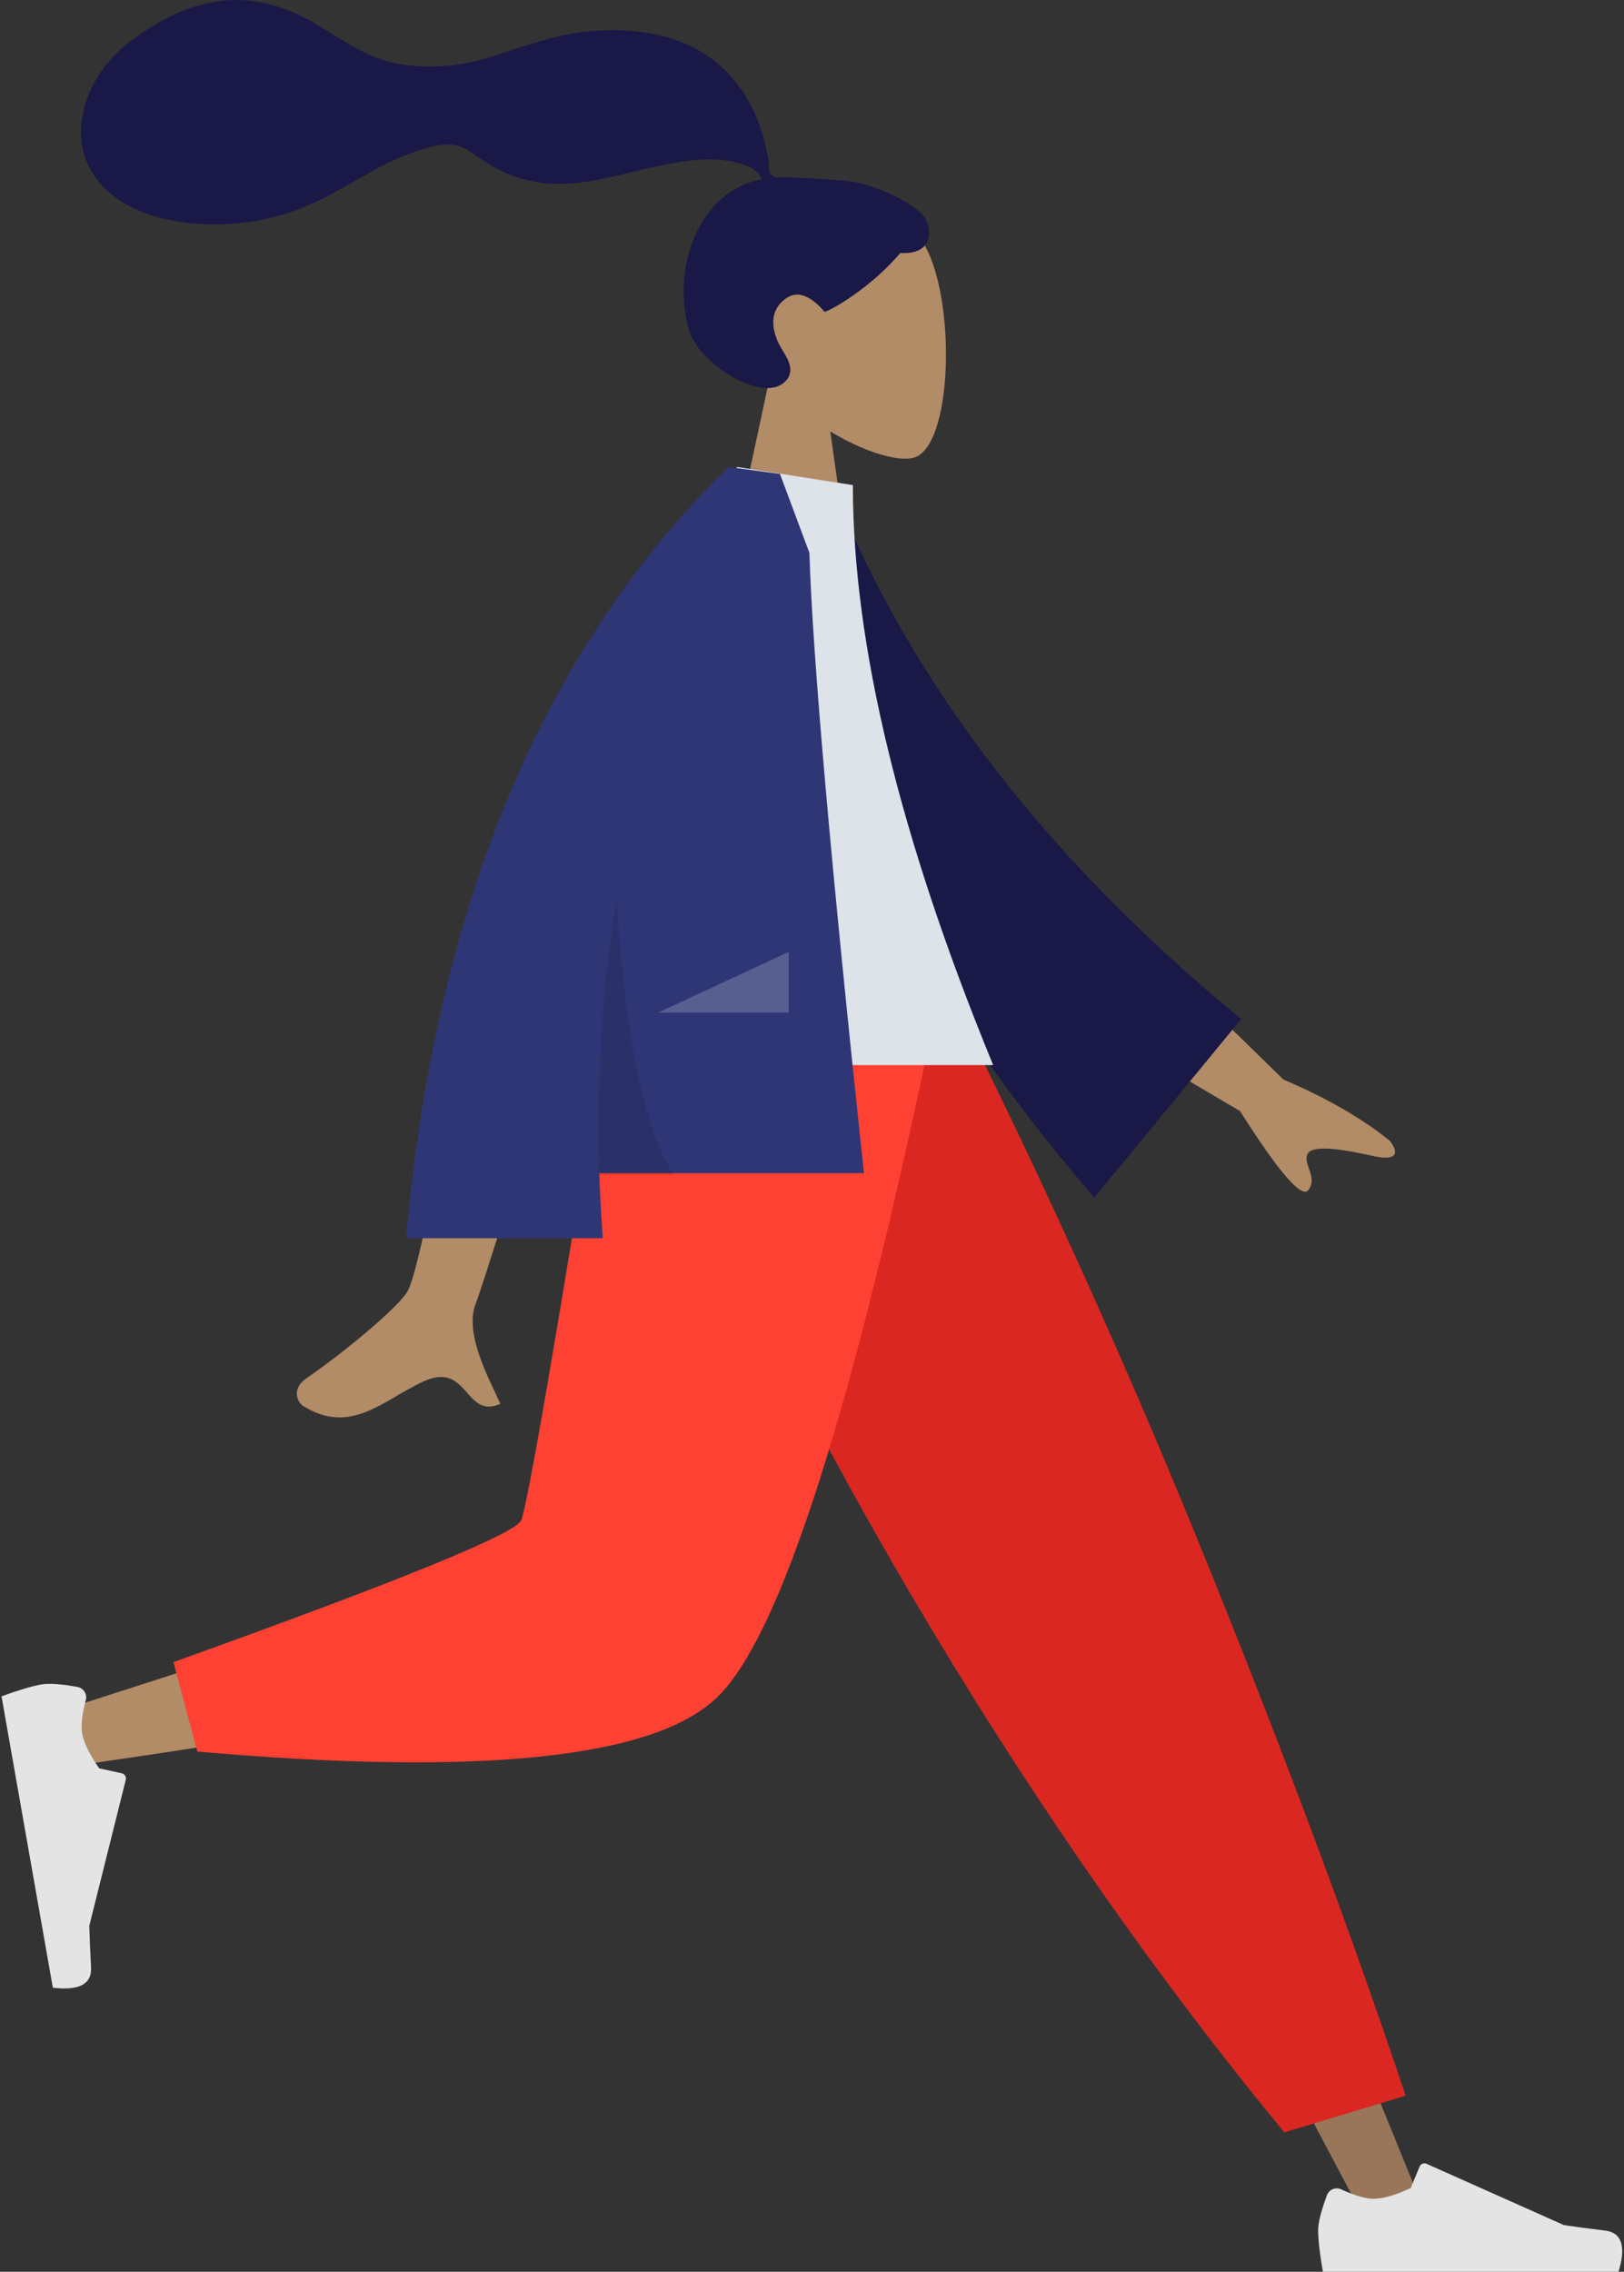
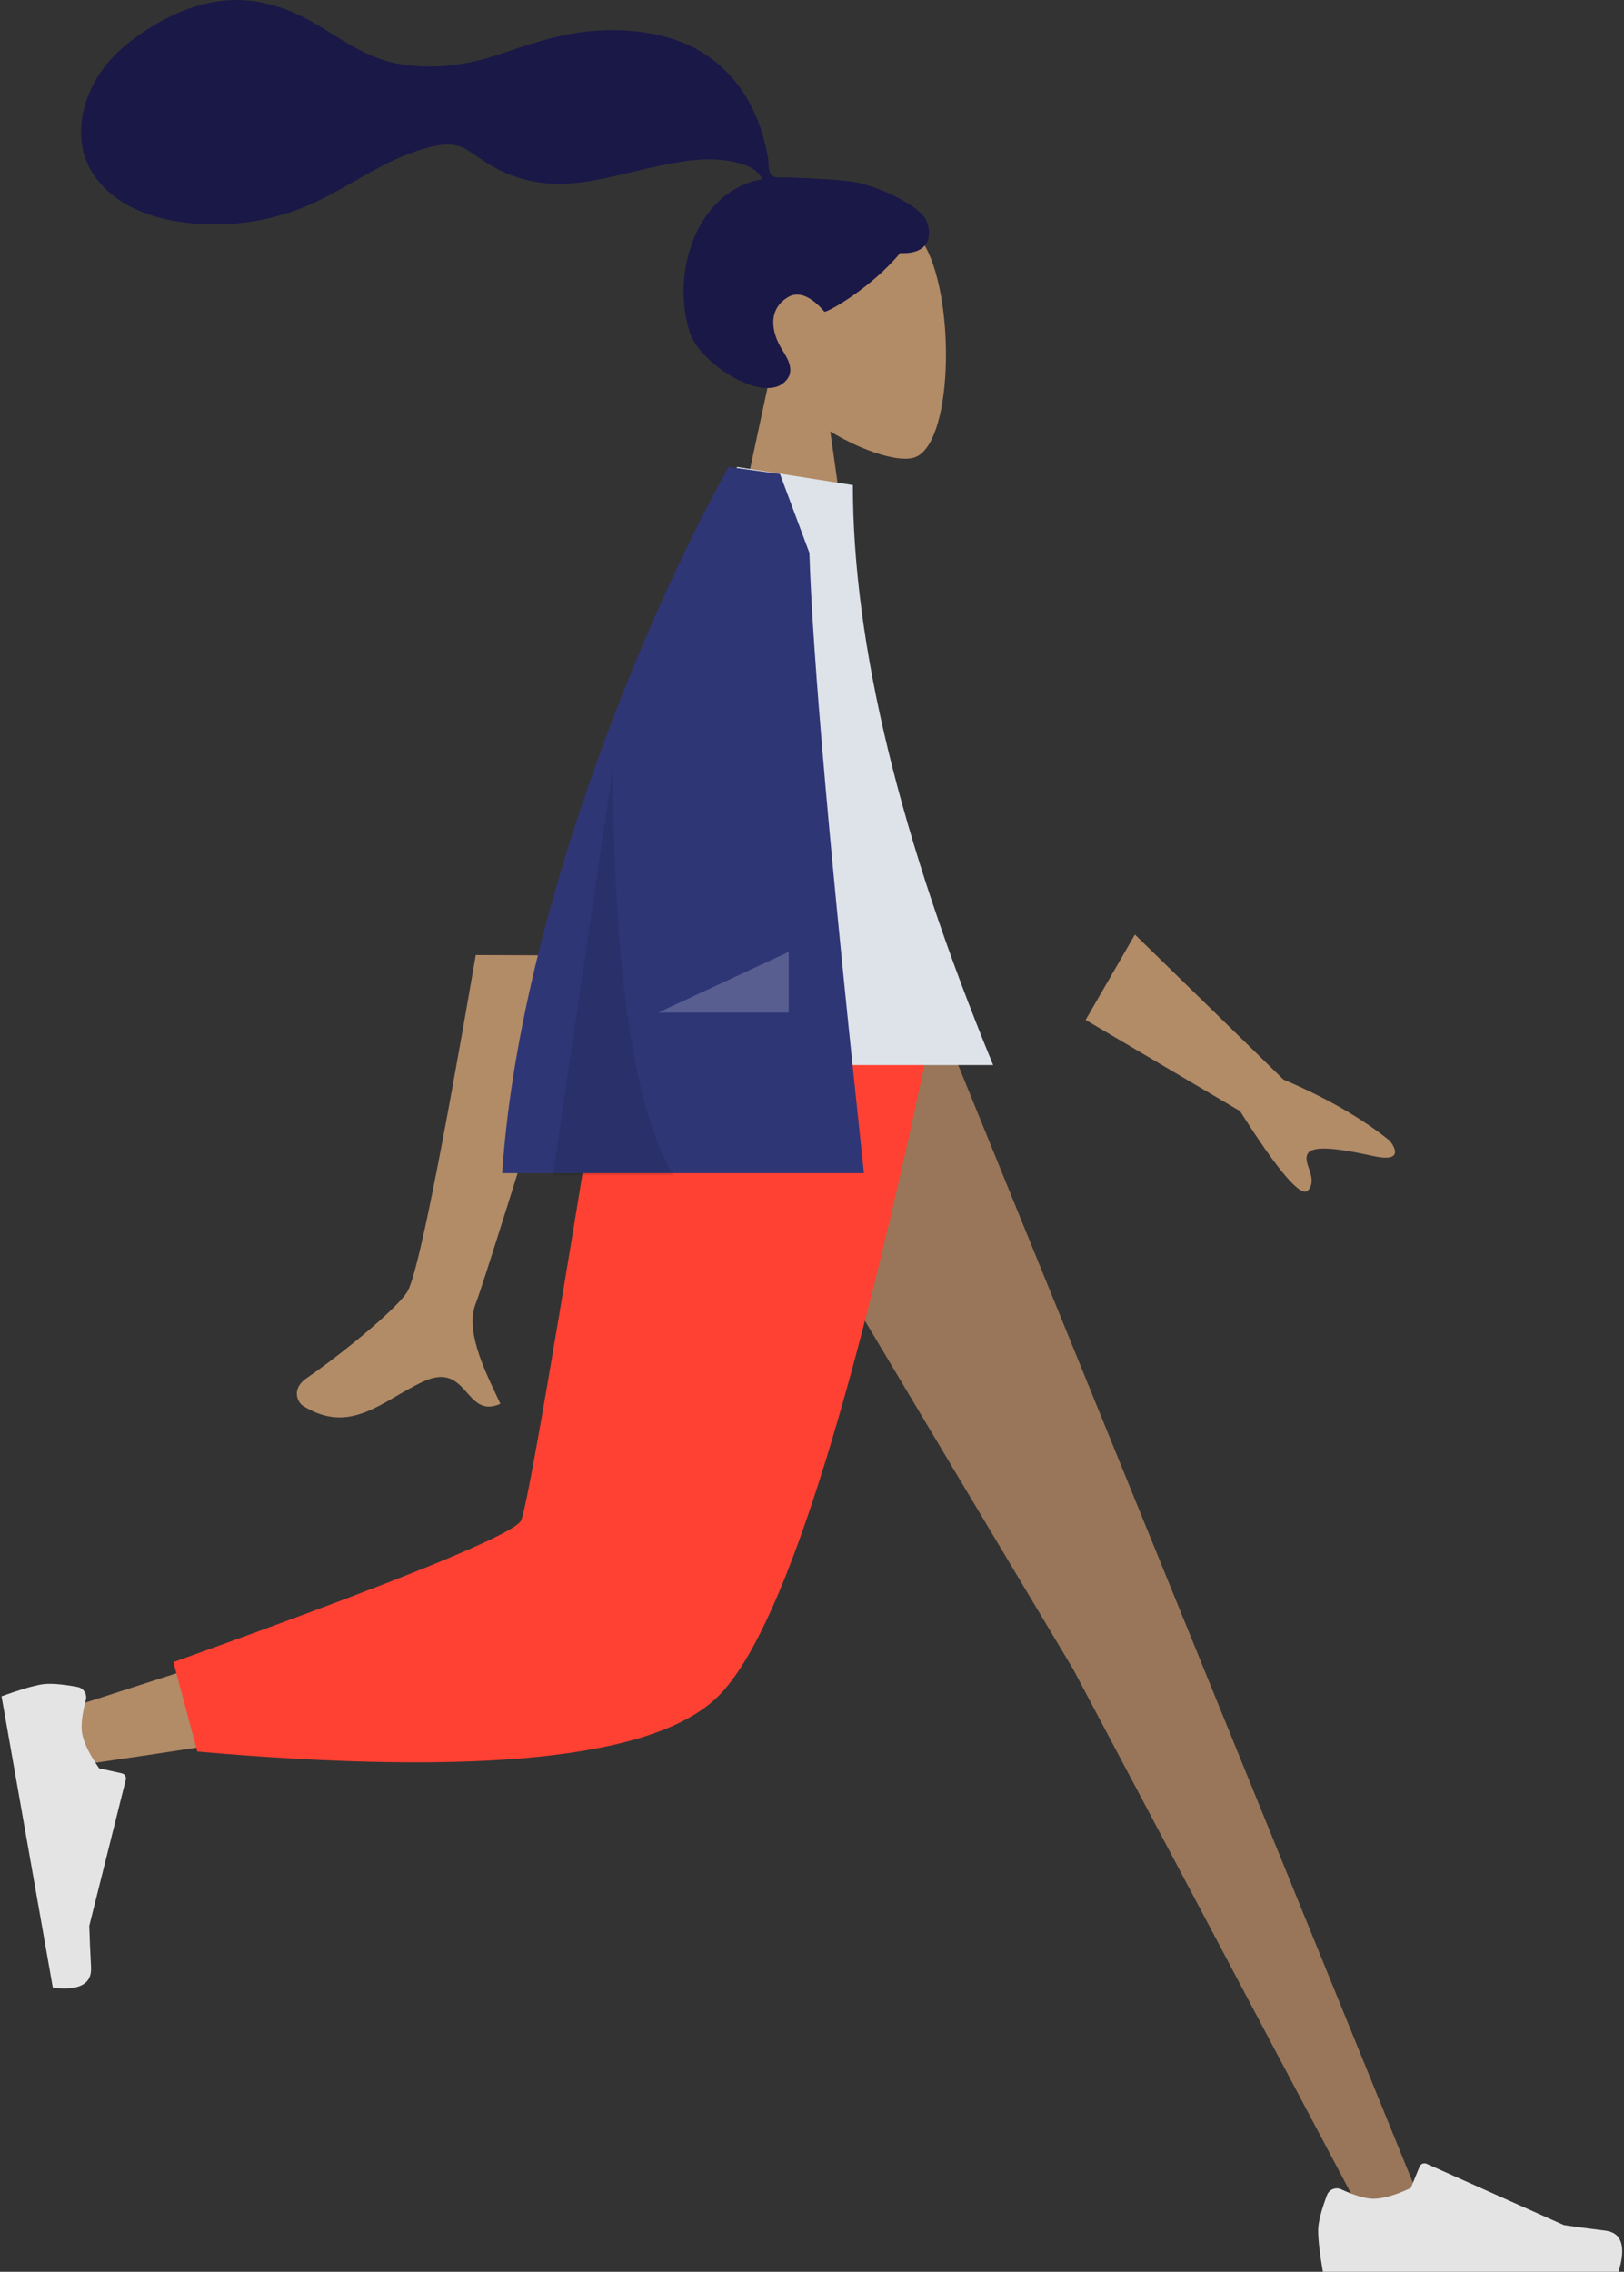
<svg xmlns="http://www.w3.org/2000/svg" width="301" height="421" viewBox="0 0 301 421" fill="none">
  <rect x="0" y="0" width="301" height="421" fill="#333333" stroke="none" />
  <path fill-rule="evenodd" clip-rule="evenodd" d="M134.522 107.924L144.32 62.226H151.386L157.841 107.924H134.522Z" fill="#B28B67" />
  <path fill-rule="evenodd" clip-rule="evenodd" d="M169.268 84.845C161.991 86.722 134.091 72.363 135.55 51.556C137.009 30.749 165.953 35.326 171.584 45.828C177.214 56.33 176.545 82.968 169.268 84.845Z" fill="#B28B67" />
  <path fill-rule="evenodd" clip-rule="evenodd" d="M158.292 33.724C155.219 33.22 146.943 32.873 145.417 32.873C144.442 32.873 143.385 33.096 142.808 32.2C142.335 31.466 142.508 30.225 142.367 29.374C142.203 28.384 141.97 27.408 141.735 26.434C141.064 23.662 140.051 21.026 138.633 18.55C135.973 13.905 132.075 10.267 127.154 8.15C121.721 5.813 115.572 5.278 109.727 5.752C103.473 6.259 97.811 8.325 91.906 10.27C86.278 12.123 80.384 12.852 74.498 11.947C68.568 11.036 64.087 7.819 59.085 4.766C53.965 1.641 48.113 -0.403 42.059 0.067C36.409 0.506 31.201 2.841 26.528 5.96C22.156 8.878 18.549 12.389 16.513 17.33C14.322 22.645 14.324 28.48 17.927 33.178C23.149 39.987 32.843 41.748 40.909 41.573C45.574 41.472 50.156 40.619 54.56 39.069C60.434 37.002 65.51 33.498 71.005 30.654C73.584 29.32 76.25 28.224 79.044 27.435C81.755 26.669 84.426 26.317 86.881 27.956C89.478 29.69 91.805 31.394 94.776 32.479C97.626 33.52 100.645 34.103 103.681 34.08C109.59 34.034 115.413 32.192 121.152 30.958C125.831 29.952 130.837 28.949 135.608 29.916C137.599 30.32 140.506 31.153 141.225 33.223C129.124 35.418 124.372 50.394 127.783 61.388C129.624 67.321 140.692 74.258 144.995 71.138C147.721 69.162 146.066 66.567 144.995 64.855C142.944 61.575 142.242 57.362 146.038 55.078C149.312 53.109 152.754 57.786 152.819 57.781C153.719 57.709 161.495 53.309 166.852 46.888C172.137 47.201 172.939 43.714 171.677 40.862C170.415 38.01 162.538 34.421 158.292 33.724Z" fill="#191847" />
  <path fill-rule="evenodd" clip-rule="evenodd" d="M126.75 188.624L198.946 309.408L253.073 411.521H264.732L174.041 188.624L126.75 188.624Z" fill="#997659" />
  <path fill-rule="evenodd" clip-rule="evenodd" d="M245.945 406.806C244.858 409.71 244.314 411.883 244.314 413.324C244.314 415.078 244.606 417.636 245.19 421C247.223 421 265.49 421 299.991 421C301.415 416.289 300.593 413.745 297.525 413.37C294.456 412.994 291.908 412.655 289.878 412.352L264.407 400.989C263.917 400.771 263.343 400.991 263.124 401.481C263.121 401.49 263.117 401.498 263.113 401.507L261.476 405.481C258.636 406.807 256.328 407.47 254.552 407.47C253.109 407.47 251.117 406.887 248.574 405.721L248.574 405.721C247.599 405.273 246.445 405.702 245.998 406.678C245.979 406.72 245.961 406.763 245.945 406.806Z" fill="#E4E4E4" />
-   <path fill-rule="evenodd" clip-rule="evenodd" d="M238.041 395.169L260.524 388.363C250.673 358.895 238.6 326.467 224.304 291.078C210.008 255.689 194.655 221.537 178.245 188.624H114.744C132.989 230.258 152.331 268.088 172.771 302.114C193.21 336.14 214.967 367.158 238.041 395.169Z" fill="#DB2721" />
  <path fill-rule="evenodd" clip-rule="evenodd" d="M122.005 188.624C115.191 231.068 102.048 285.296 100.808 286.969C99.981 288.085 70.214 298.066 11.506 316.914L14.025 327.202C84.033 317.093 120.922 309.251 124.69 303.675C130.343 295.31 158.568 229.229 169.5 188.624H122.005Z" fill="#B28B67" />
  <path fill-rule="evenodd" clip-rule="evenodd" d="M32.143 308.021L36.579 324.59C88.941 329.186 121.025 325.865 132.83 314.628C144.634 303.391 158.088 261.389 173.191 188.624H112.64C103.071 248.209 97.721 279.252 96.591 281.754C95.46 284.255 73.978 293.011 32.143 308.021Z" fill="#FF4133" />
  <path fill-rule="evenodd" clip-rule="evenodd" d="M14.384 312.628C11.338 312.062 9.104 311.904 7.686 312.154C5.96 312.459 3.492 313.191 0.282 314.351C0.635 316.354 3.806 334.355 9.794 368.354C14.679 368.939 17.04 367.687 16.877 364.598C16.714 361.509 16.605 358.939 16.551 356.886L23.315 329.811C23.445 329.291 23.129 328.763 22.608 328.633C22.599 328.63 22.59 328.628 22.581 328.626L18.385 327.703C16.587 325.135 15.533 322.976 15.225 321.226C14.975 319.804 15.203 317.739 15.909 315.031L15.909 315.031C16.18 313.992 15.558 312.93 14.52 312.659C14.475 312.647 14.43 312.637 14.384 312.628Z" fill="#E4E4E4" />
  <path fill-rule="evenodd" clip-rule="evenodd" d="M210.351 173.186L237.875 200.055C245.883 203.474 252.445 207.248 257.56 211.379C258.71 212.767 259.963 215.428 254.551 214.237C249.138 213.047 243.392 212.038 242.375 213.8C241.358 215.561 244.355 218.26 242.475 220.565C241.222 222.102 237.007 217.214 229.831 205.901L201.21 189.015L210.351 173.186Z" fill="#B28B67" />
-   <path fill-rule="evenodd" clip-rule="evenodd" d="M145.886 91.718L154.287 90.276C168.752 126.435 194.007 159.291 230.05 188.842L202.814 221.955C166.774 179.877 144.56 136.465 145.886 91.718Z" fill="#191847" />
  <path fill-rule="evenodd" clip-rule="evenodd" d="M88.186 176.982C81.726 214.538 77.547 235.242 75.65 239.095C74.258 241.92 63.956 250.504 56.808 255.408C53.938 257.376 55.126 259.896 56.21 260.565C65.027 266.009 70.83 259.574 78.46 256.023C86.819 252.133 86.114 263.121 92.741 260.154C90.705 255.591 85.946 247.099 88.194 241.524C89.193 239.047 95.959 217.56 108.491 177.065L88.186 176.982Z" fill="#B28B67" />
  <path fill-rule="evenodd" clip-rule="evenodd" d="M109.261 197.374H184.075C166.742 155.201 158.076 119.376 158.076 89.898L136.633 86.534C118.897 115.078 112.763 150.223 109.261 197.374Z" fill="#DDE3E9" />
  <path fill-rule="evenodd" clip-rule="evenodd" d="M93.084 217.409H160.125C153.965 159.788 150.596 121.47 150.019 102.457L144.566 87.834L135.039 86.534C119.145 115.078 96.223 170.258 93.084 217.409Z" fill="#2F3676" />
  <path fill-rule="evenodd" clip-rule="evenodd" d="M113.633 141.954C113.802 180.285 117.527 205.565 124.806 217.792H102.459L113.633 141.954Z" fill="black" fill-opacity="0.1" />
-   <path fill-rule="evenodd" clip-rule="evenodd" d="M135.012 86.534C100.628 120.237 80.709 167.879 75.254 229.46H111.719C107.941 177.607 117.809 131.837 141.323 92.148L135.012 86.534Z" fill="#2F3676" />
  <path fill-rule="evenodd" clip-rule="evenodd" d="M121.999 187.651L146.182 176.401V187.651H121.999Z" fill="white" fill-opacity="0.2" />
</svg>